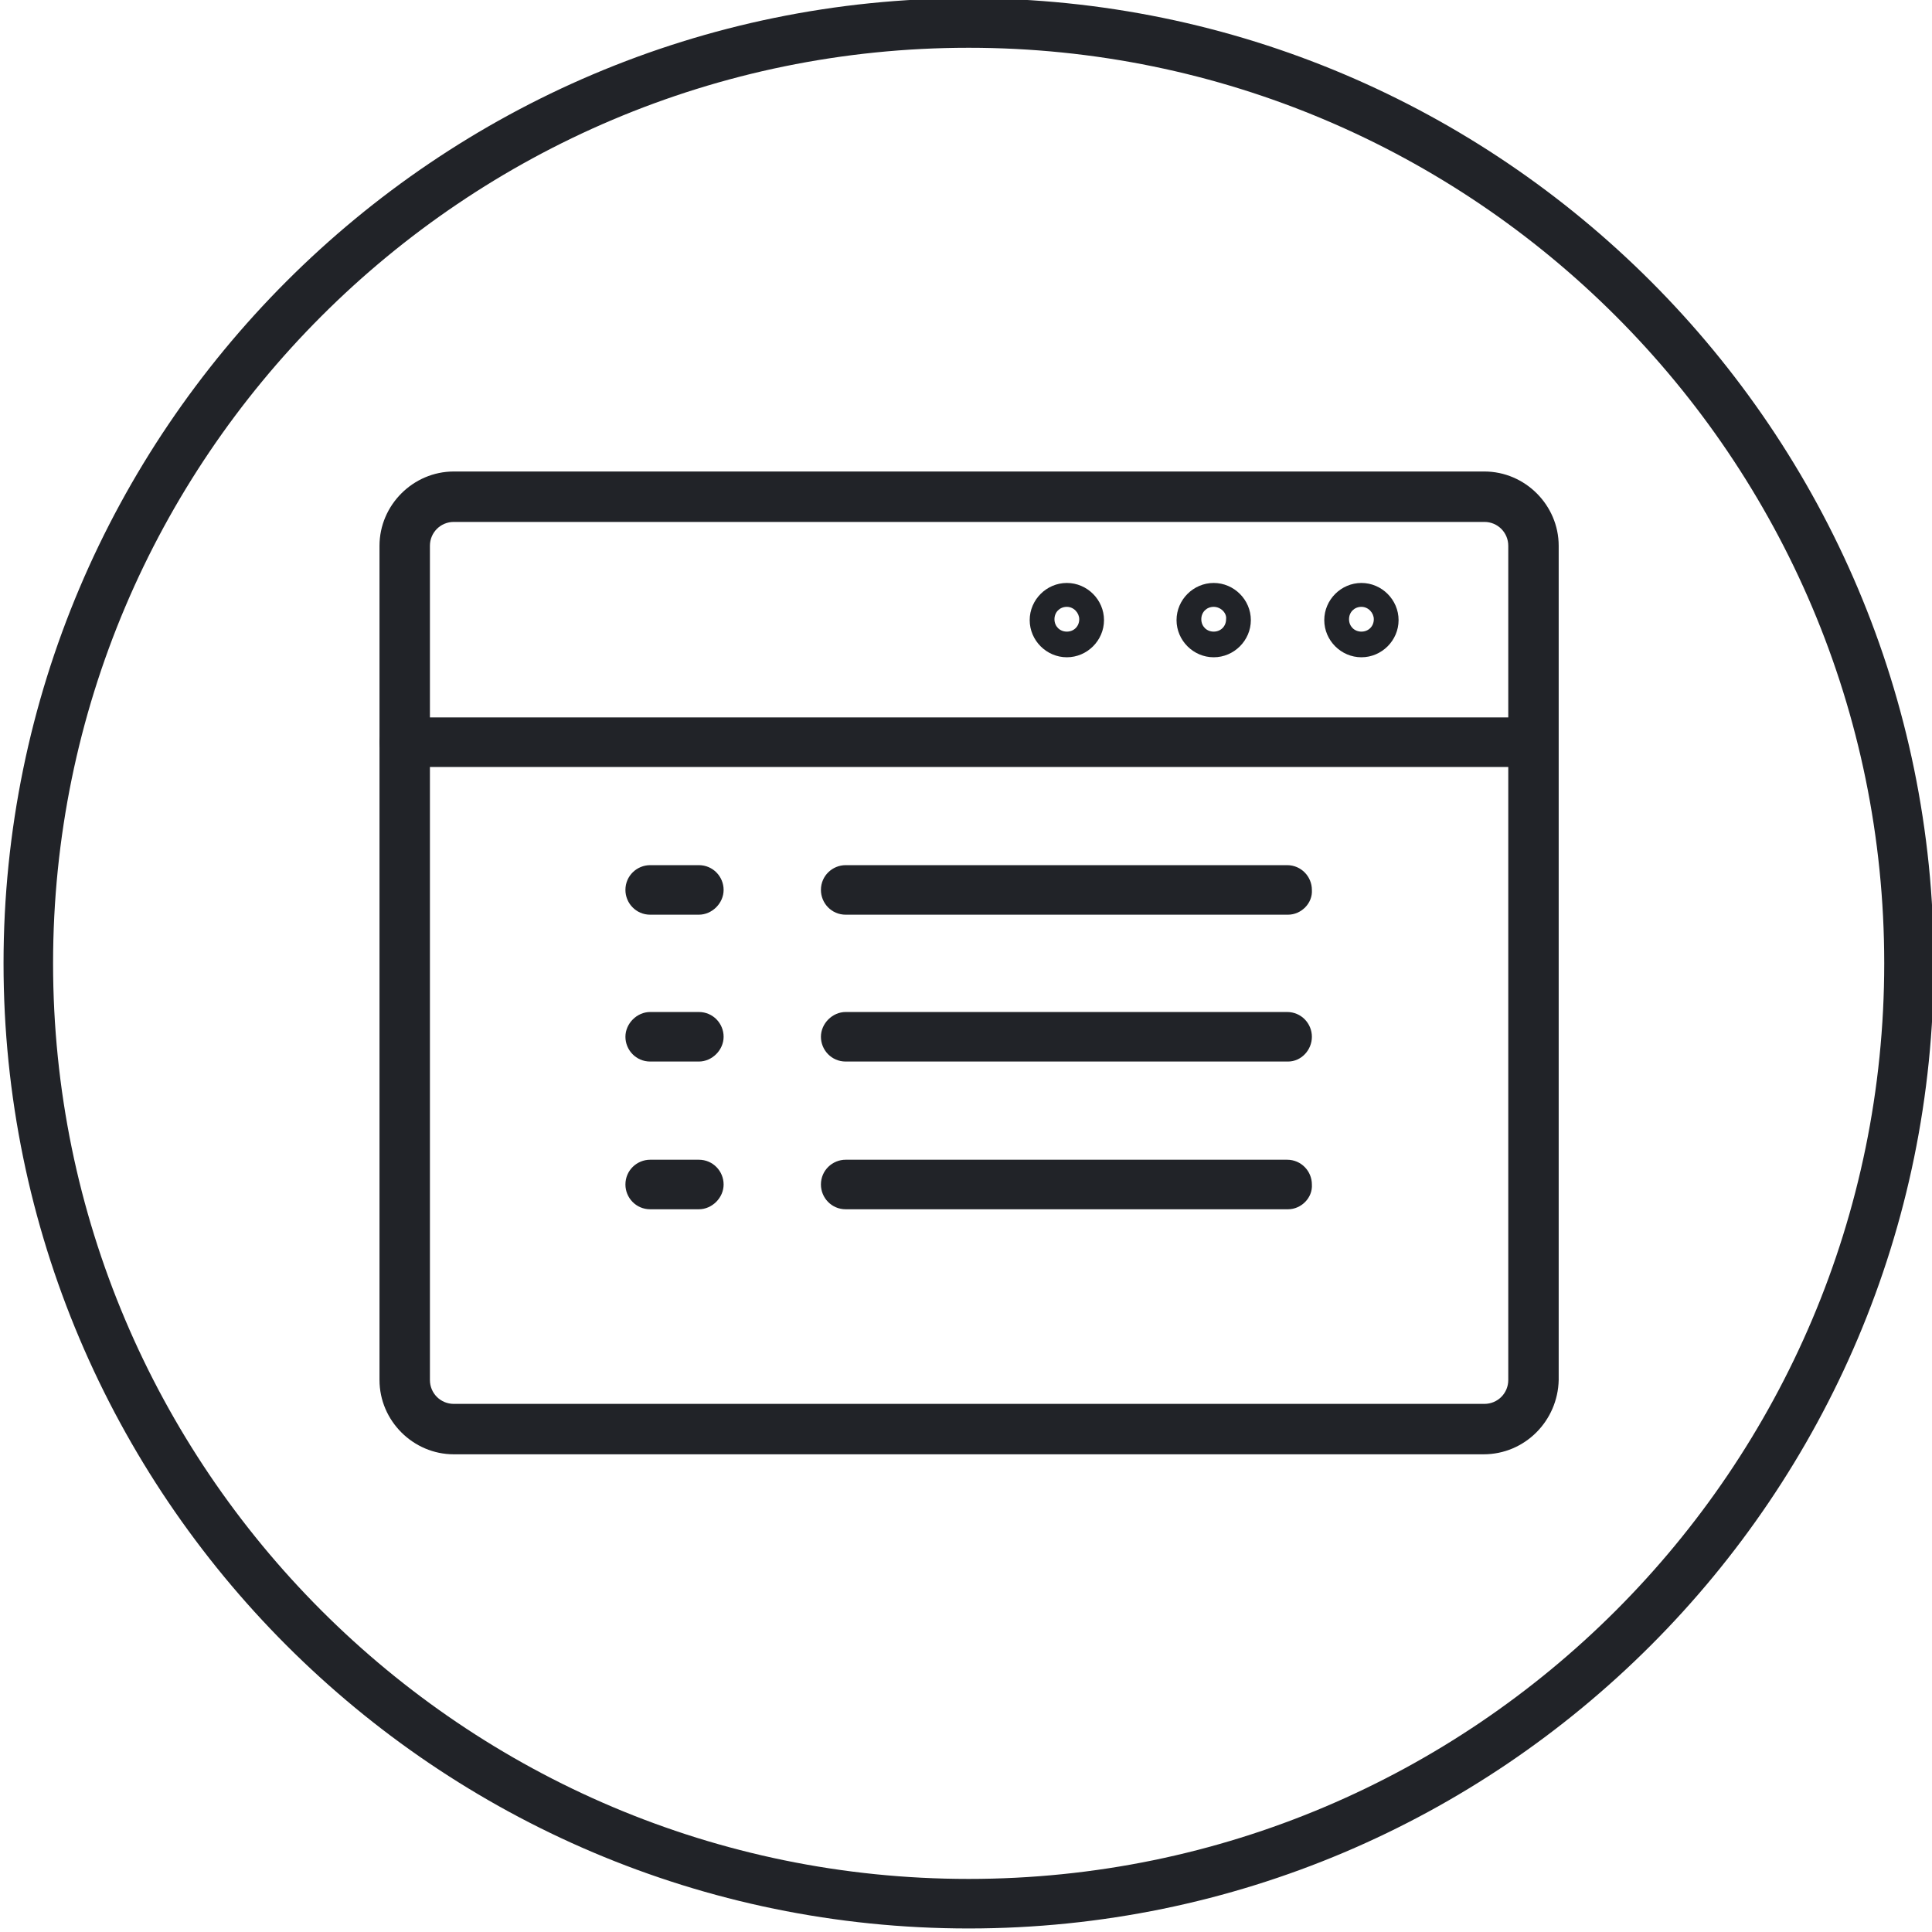
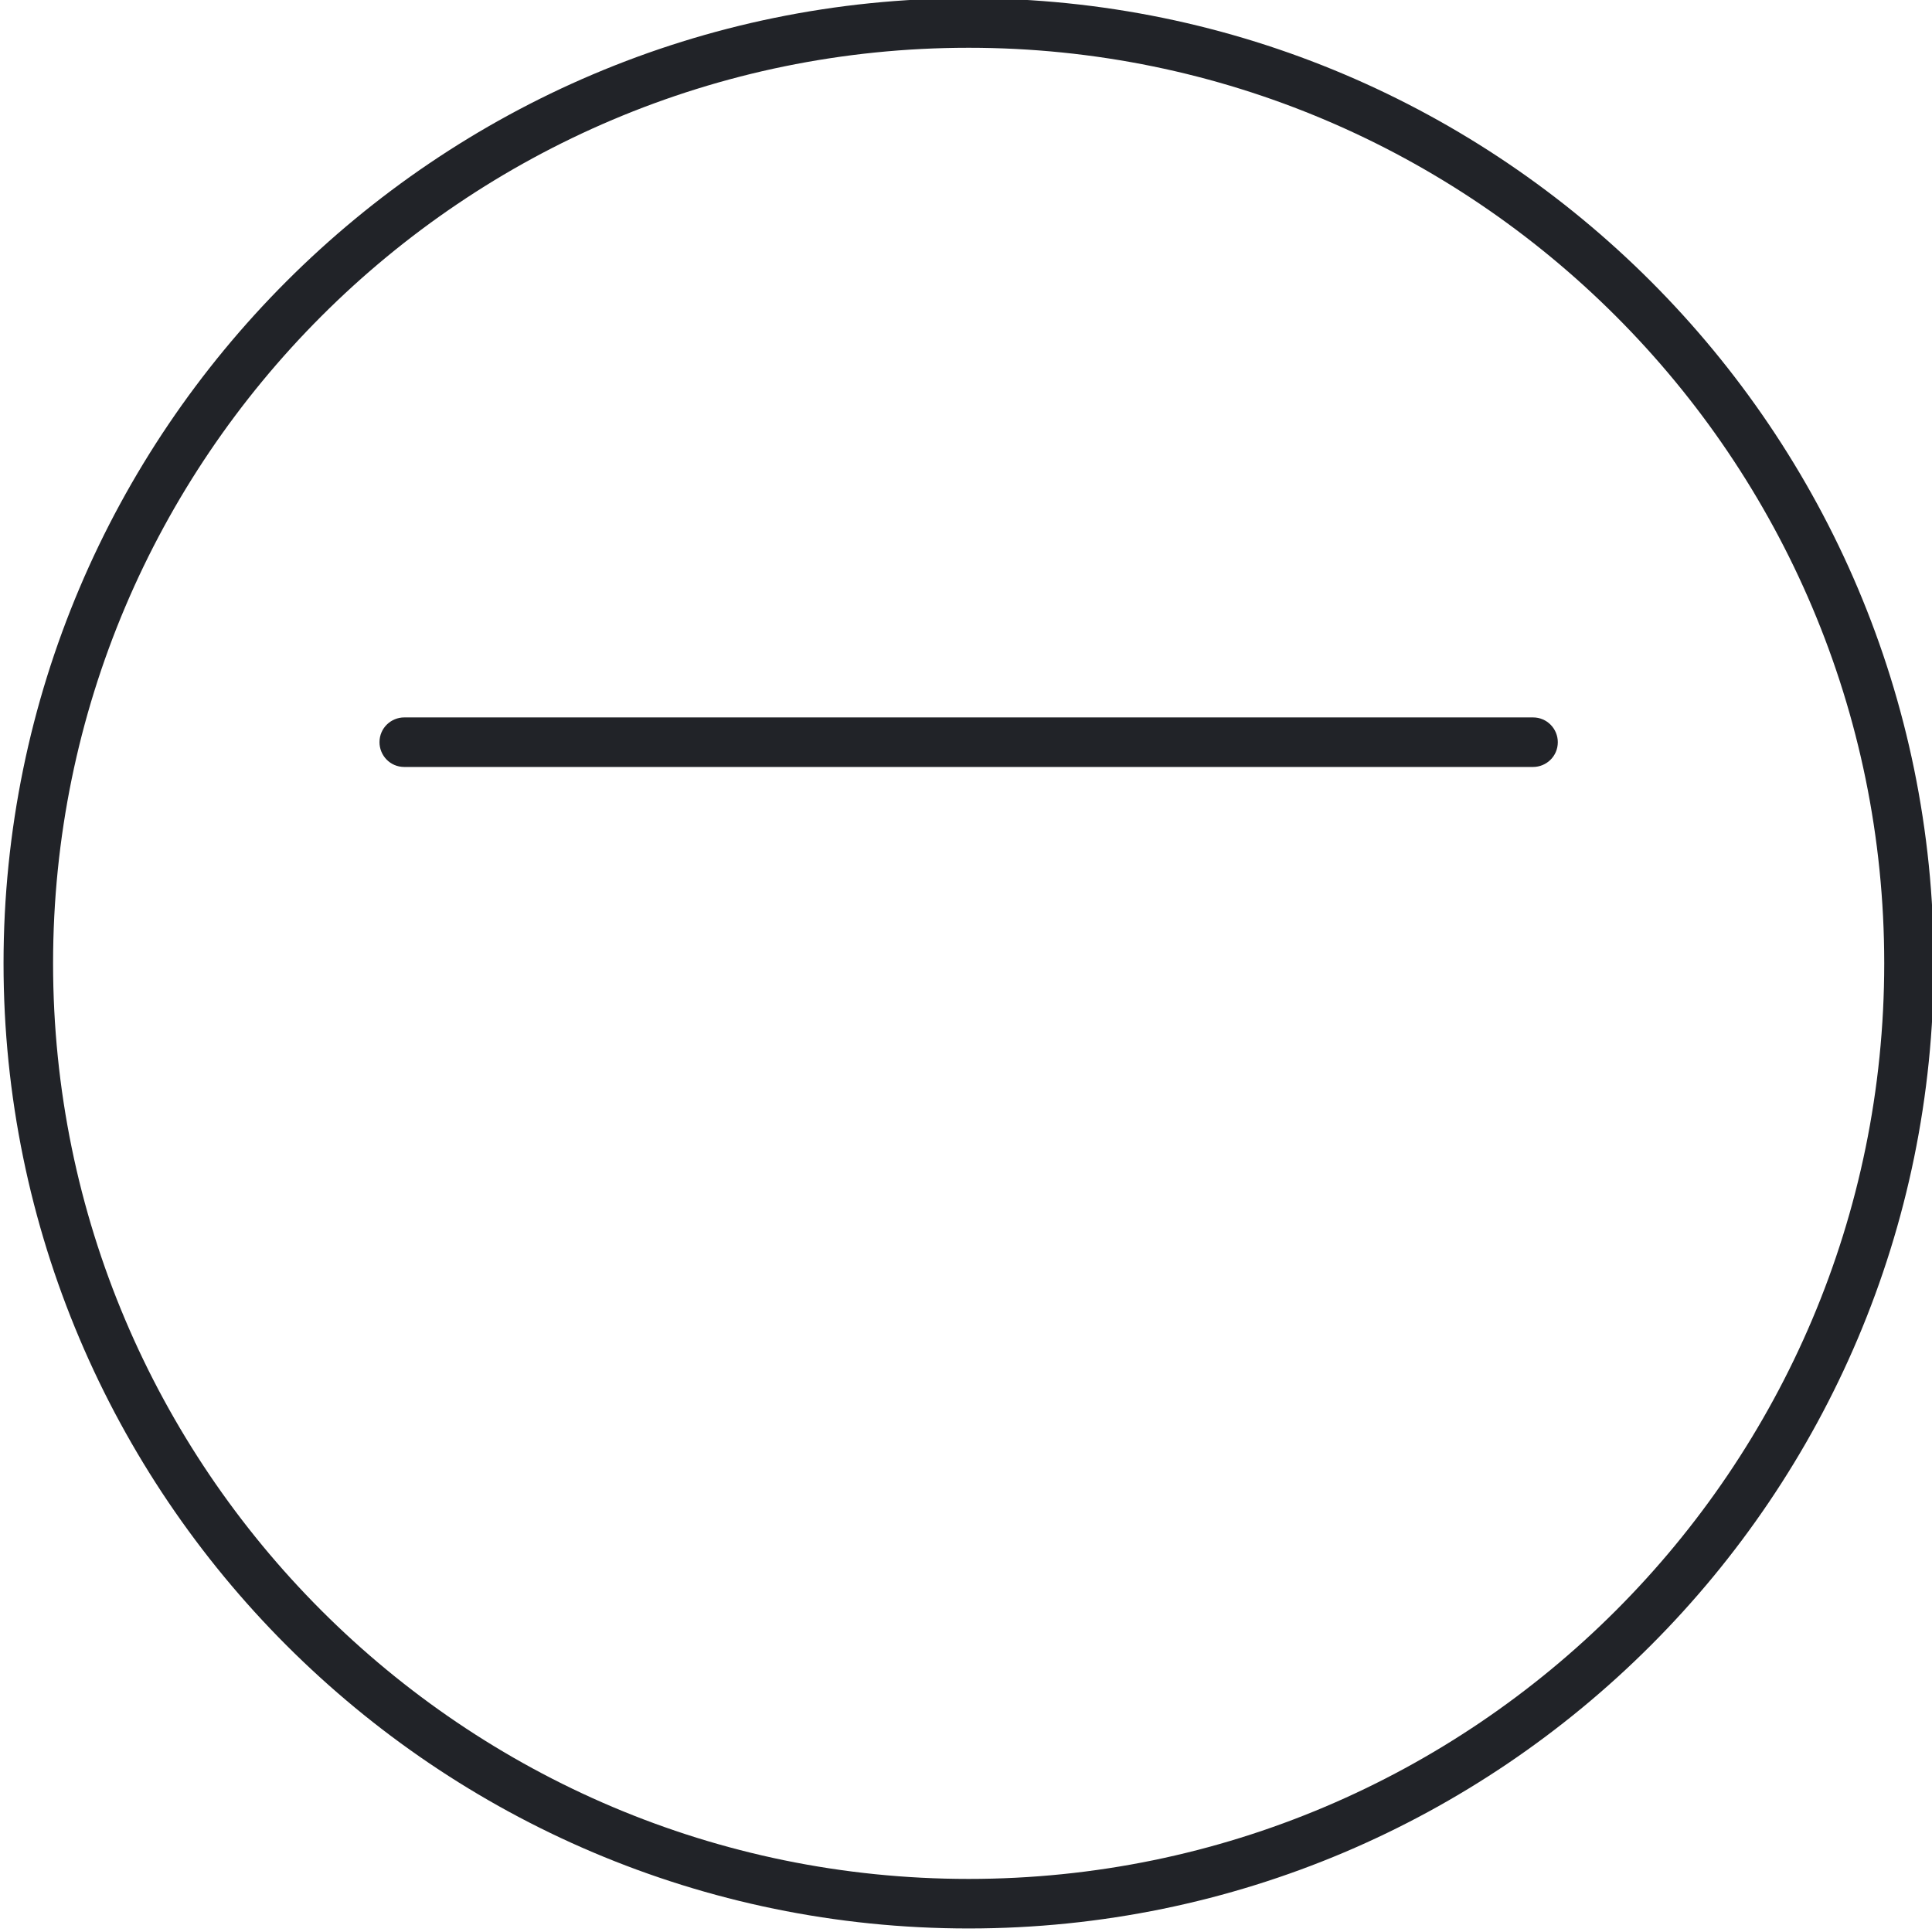
<svg xmlns="http://www.w3.org/2000/svg" version="1.1" id="Ebene_40" x="0" y="0" viewBox="0 0 218.4 218.4" xml:space="preserve">
  <style>.st0{fill:#212328}</style>
-   <path class="st0" d="M109.5 218C49.3 218 .4 169 .4 108.9S49.3-.2 109.5-.2s109.1 49 109.1 109.1S169.7 218 109.5 218zm0-212.6C52.4 5.4 6 51.8 6 108.9s46.4 103.5 103.5 103.5S213 166 213 108.9 166.6 5.4 109.5 5.4z" />
+   <path class="st0" d="M109.5 218C49.3 218 .4 169 .4 108.9S49.3-.2 109.5-.2s109.1 49 109.1 109.1S169.7 218 109.5 218zm0-212.6C52.4 5.4 6 51.8 6 108.9s46.4 103.5 103.5 103.5S213 166 213 108.9 166.6 5.4 109.5 5.4" />
  <g id="Programming-Apps-Websites__x2F__Apps__x2F__app-window-text-1_2_">
    <g id="Group_240_2_">
      <g id="app-window-text-1_2_">
-         <path class="st0" d="M145.6 103.4h-50c-1.6 0-2.8-1.3-2.8-2.8 0-1.6 1.3-2.8 2.8-2.8h49.9c1.6 0 2.8 1.3 2.8 2.8.1 1.5-1.2 2.8-2.7 2.8zM79 103.4h-5.5c-1.6 0-2.8-1.3-2.8-2.8 0-1.6 1.3-2.8 2.8-2.8H79c1.6 0 2.8 1.3 2.8 2.8 0 1.5-1.3 2.8-2.8 2.8zM145.6 120h-50c-1.6 0-2.8-1.3-2.8-2.8s1.3-2.8 2.8-2.8h49.9c1.6 0 2.8 1.3 2.8 2.8s-1.2 2.8-2.7 2.8zM79 120h-5.5c-1.6 0-2.8-1.3-2.8-2.8s1.3-2.8 2.8-2.8H79c1.6 0 2.8 1.3 2.8 2.8S80.5 120 79 120zM145.6 136.7h-50c-1.6 0-2.8-1.3-2.8-2.8 0-1.6 1.3-2.8 2.8-2.8h49.9c1.6 0 2.8 1.3 2.8 2.8.1 1.5-1.2 2.8-2.7 2.8zM79 136.7h-5.5c-1.6 0-2.8-1.3-2.8-2.8 0-1.6 1.3-2.8 2.8-2.8H79c1.6 0 2.8 1.3 2.8 2.8 0 1.5-1.3 2.8-2.8 2.8zM120.6 74.3c-2.3 0-4.2-1.9-4.2-4.2 0-2.3 1.9-4.2 4.2-4.2s4.2 1.9 4.2 4.2c0 2.3-1.9 4.2-4.2 4.2zm0-5.7c-.8 0-1.4.6-1.4 1.4 0 .8.6 1.4 1.4 1.4.8 0 1.4-.6 1.4-1.4 0-.7-.6-1.4-1.4-1.4zM137.2 74.3c-2.3 0-4.2-1.9-4.2-4.2 0-2.3 1.9-4.2 4.2-4.2s4.2 1.9 4.2 4.2c0 2.3-1.9 4.2-4.2 4.2zm0-5.7c-.8 0-1.4.6-1.4 1.4 0 .8.6 1.4 1.4 1.4s1.4-.6 1.4-1.4c.1-.7-.6-1.4-1.4-1.4zM153.9 74.3c-2.3 0-4.2-1.9-4.2-4.2 0-2.3 1.9-4.2 4.2-4.2 2.3 0 4.2 1.9 4.2 4.2 0 2.3-1.9 4.2-4.2 4.2zm0-5.7c-.8 0-1.4.6-1.4 1.4 0 .8.6 1.4 1.4 1.4.8 0 1.4-.6 1.4-1.4 0-.7-.6-1.4-1.4-1.4z" />
-         <path class="st0" d="M167.7 164.4H51.3c-4.6 0-8.4-3.8-8.4-8.4V61.7c0-4.6 3.8-8.4 8.4-8.4h116.5c4.6 0 8.4 3.8 8.4 8.4V156c-.1 4.6-3.8 8.4-8.5 8.4zM51.3 59c-1.5 0-2.7 1.2-2.7 2.7V156c0 1.5 1.2 2.7 2.7 2.7h116.5c1.5 0 2.7-1.2 2.7-2.7V61.7c0-1.5-1.2-2.7-2.7-2.7H51.3z" />
        <path class="st0" d="M173.3 86.7H45.7c-1.6 0-2.8-1.3-2.8-2.8 0-1.6 1.3-2.8 2.8-2.8h127.6c1.6 0 2.8 1.3 2.8 2.8 0 1.6-1.3 2.8-2.8 2.8z" />
      </g>
    </g>
  </g>
</svg>